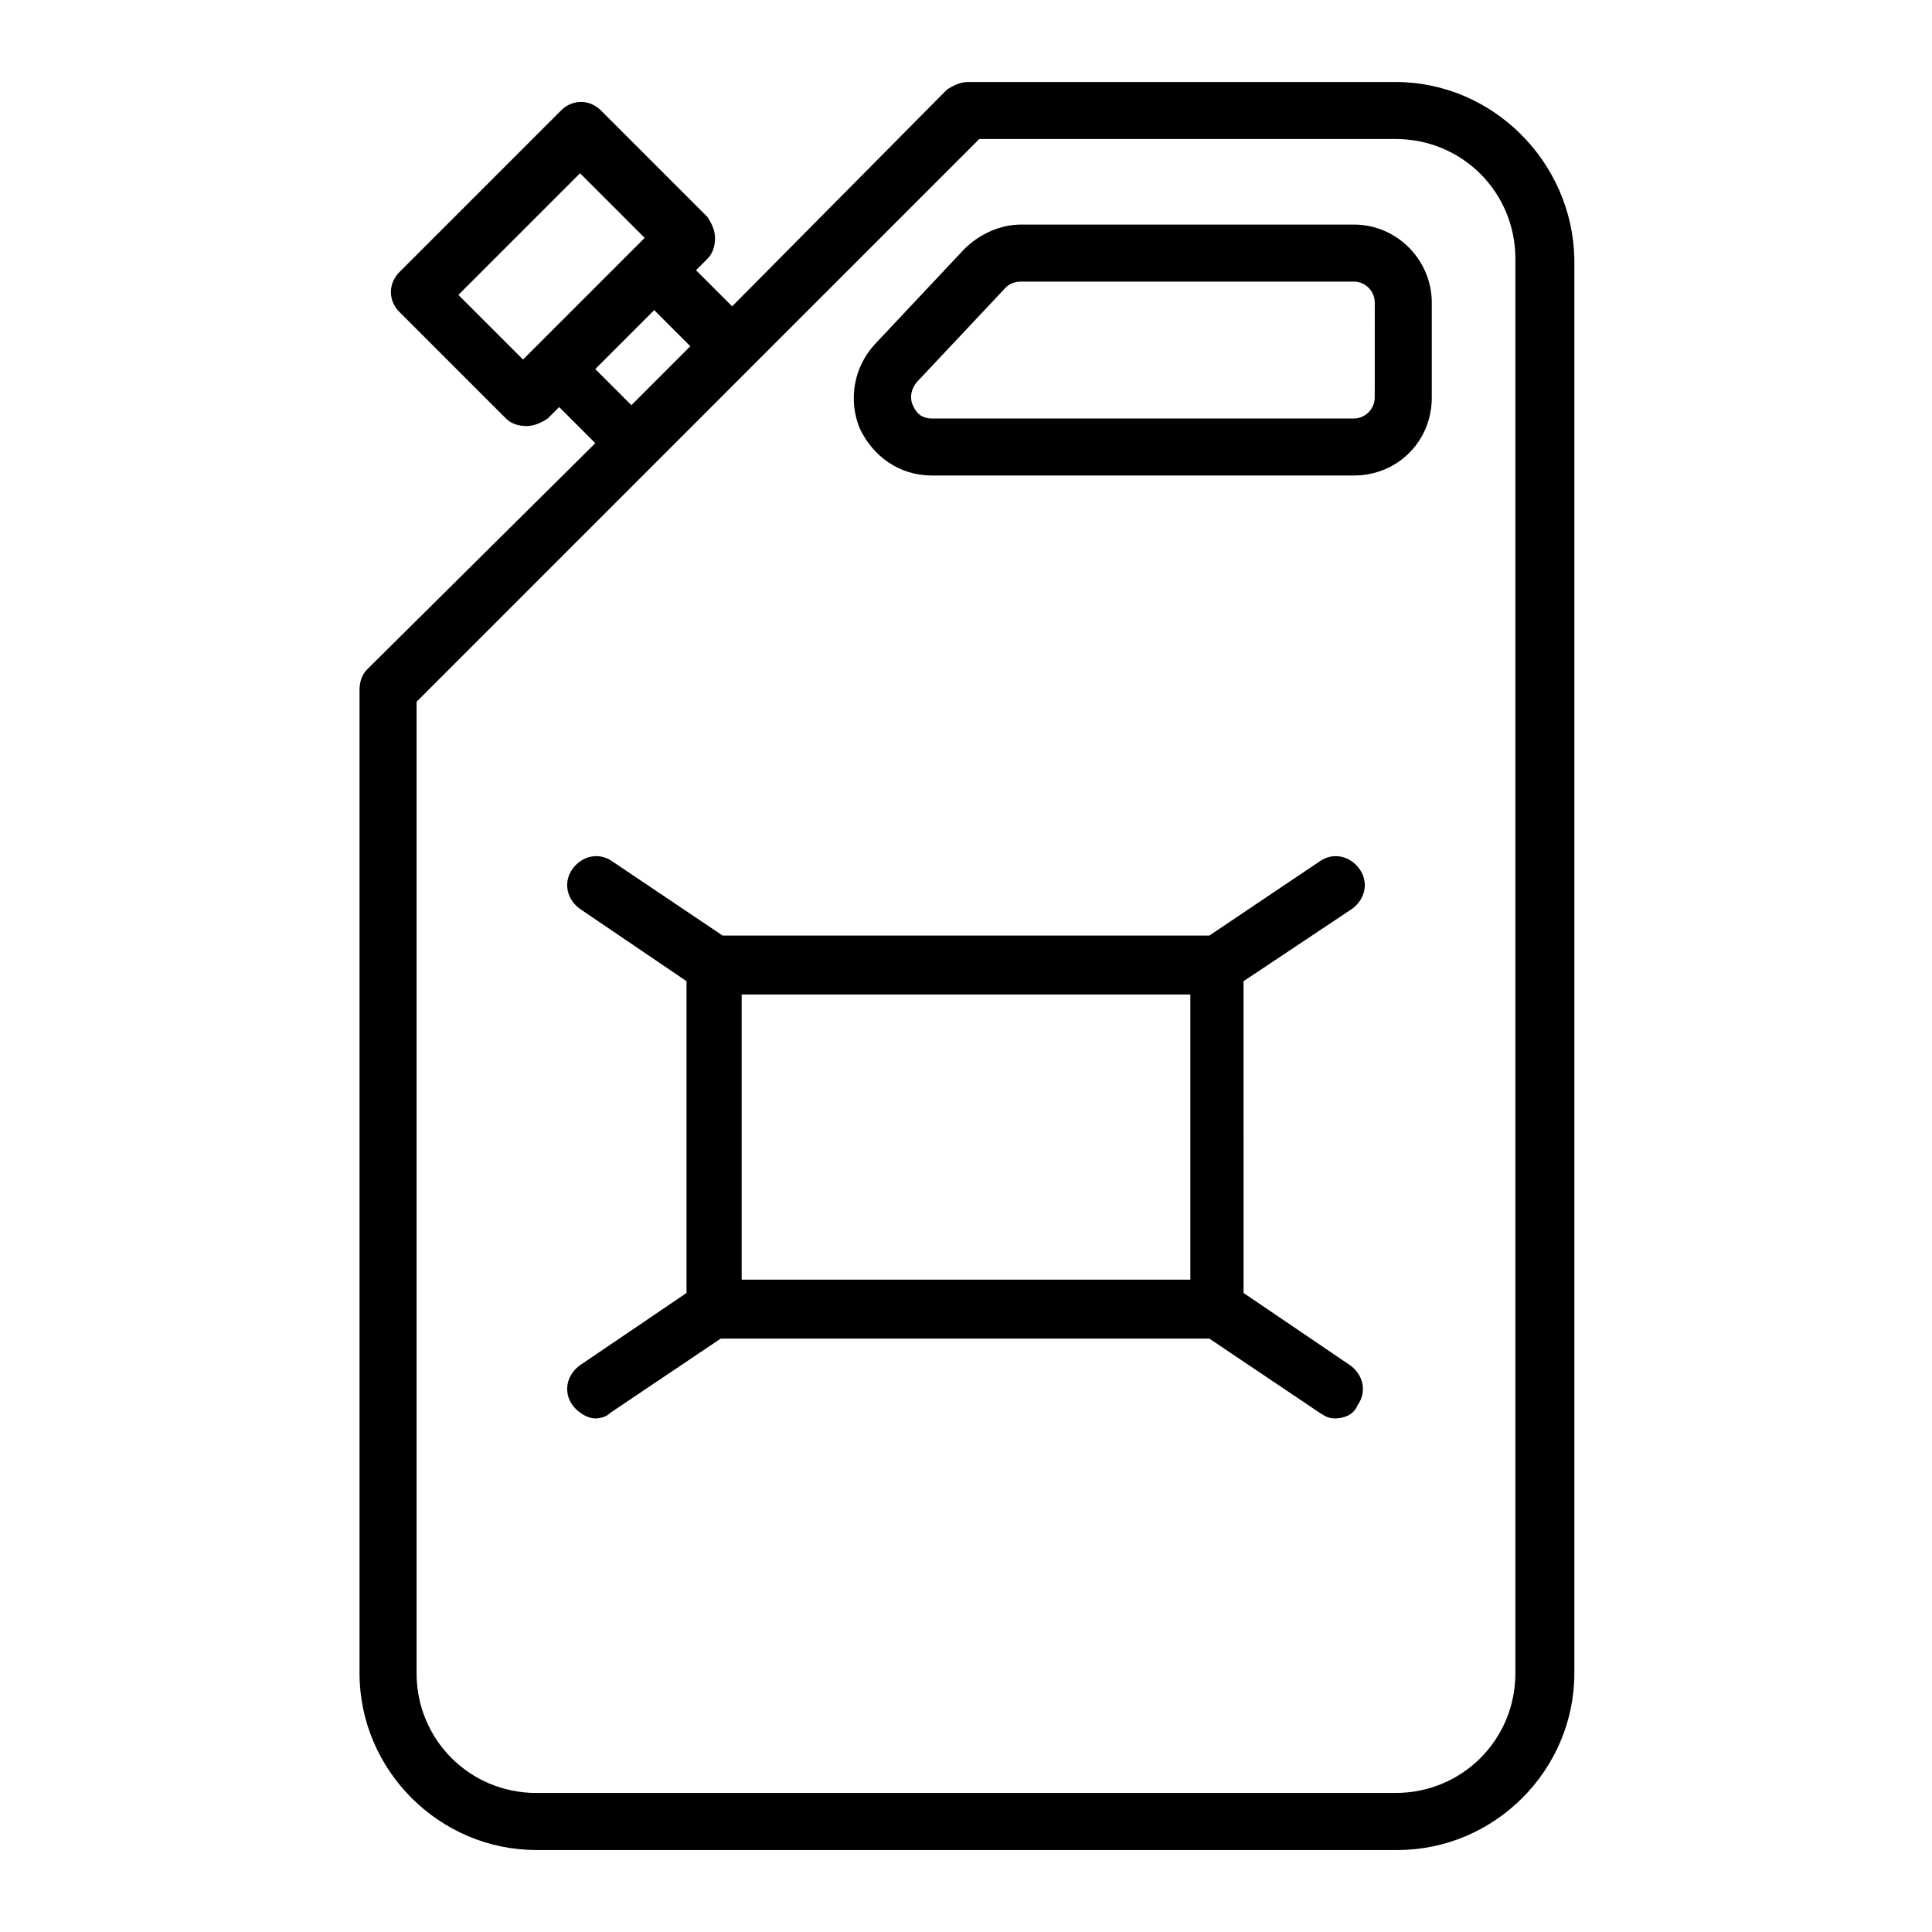
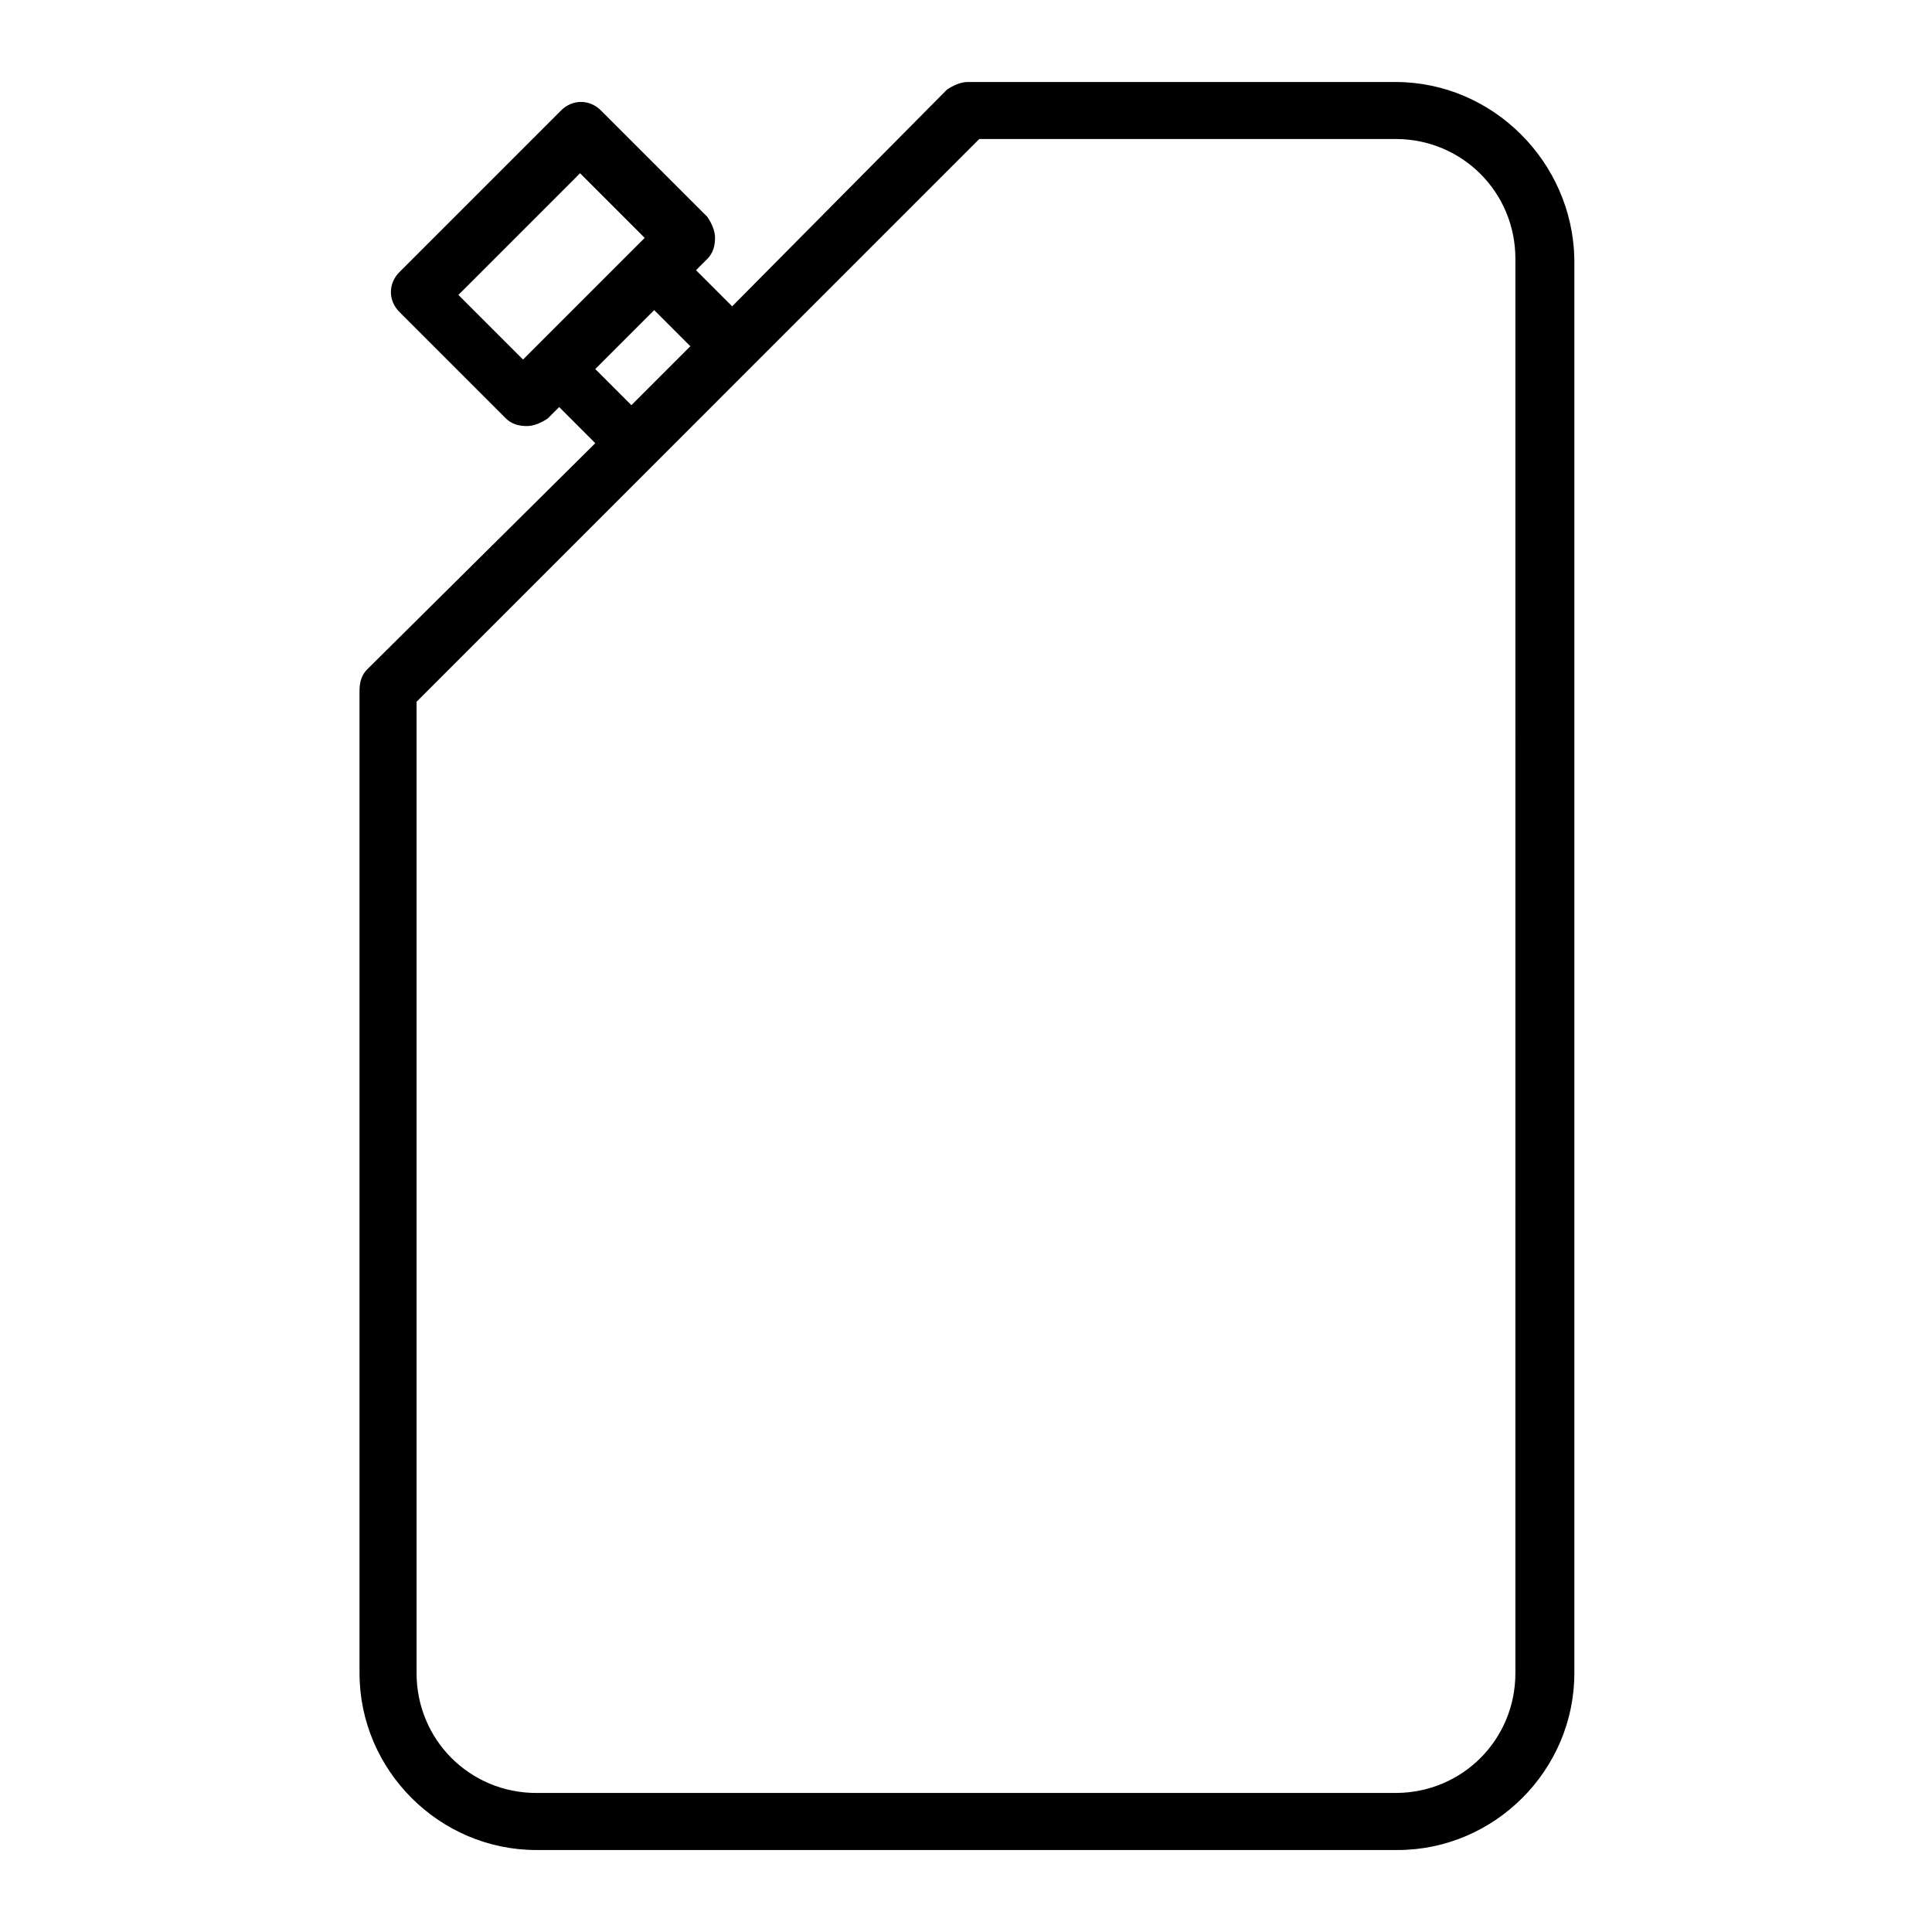
<svg xmlns="http://www.w3.org/2000/svg" fill="#000000" width="800px" height="800px" version="1.1" viewBox="144 144 512 512">
  <g>
    <path d="m513.86 165.73h-113.36c-2.016 0-4.031 1.008-5.543 2.016l-56.93 57.434-9.574-9.574 3.023-3.023c1.512-1.512 2.016-3.527 2.016-5.543s-1.008-4.031-2.016-5.543l-28.215-28.215c-3.023-3.023-7.559-3.023-10.578 0l-42.824 42.824c-3.023 3.023-3.023 7.559 0 10.578l28.215 28.215c1.512 1.512 3.527 2.016 5.543 2.016s4.031-1.008 5.543-2.016l3.023-3.023 9.574 9.574-60.465 59.957c-1.512 1.512-2.016 3.527-2.016 5.543v260.47c0 25.695 21.16 46.855 46.855 46.855h228.23c25.695 0 46.855-21.16 46.855-46.855v-374.83c-0.504-25.695-21.664-46.855-47.359-46.855zm-248.38 56.426 32.242-32.242 17.129 17.129-32.242 32.242zm36.273 19.648 15.617-15.617 9.574 9.574-15.617 15.617zm243.84 345.61c0 17.633-14.105 31.738-31.738 31.738l-227.72 0.004c-17.633 0-31.738-14.105-31.738-31.738v-257.45l149.12-149.13h110.34c17.633 0 31.738 14.105 31.738 31.738z" />
-     <path d="m502.78 203.51h-88.168c-5.543 0-11.082 2.519-15.113 6.551l-23.68 25.191c-5.543 6.047-7.055 14.609-4.031 22.168 3.527 7.559 10.578 12.594 19.145 12.594h111.85c11.586 0 20.656-9.07 20.656-20.656v-25.191c0-11.082-9.07-20.656-20.656-20.656zm5.539 45.848c0 3.023-2.519 5.543-5.543 5.543h-111.84c-3.527 0-4.535-2.519-5.039-3.527s-1.008-3.527 1.008-6.047l23.68-25.191c1.008-1.008 2.519-1.512 4.031-1.512h88.168c3.023 0 5.543 2.519 5.543 5.543z" />
-     <path d="m502.27 384.88c3.527-2.519 4.535-7.055 2.016-10.578-2.519-3.527-7.055-4.535-10.578-2.016l-29.223 19.648h-128.98l-29.223-19.648c-3.527-2.519-8.062-1.512-10.578 2.016-2.519 3.527-1.512 8.062 2.016 10.578l28.215 19.145v82.625l-28.215 19.145c-3.527 2.519-4.535 7.055-2.016 10.578 1.512 2.016 4.031 3.527 6.047 3.527 1.512 0 3.023-0.504 4.031-1.512l29.223-19.648h129.48l29.223 19.648c1.512 1.008 2.519 1.512 4.031 1.512 2.519 0 5.039-1.008 6.047-3.527 2.519-3.527 1.512-8.062-2.016-10.578l-28.215-19.145-0.008-82.625zm-161.72 22.672h118.9v75.57l-118.9 0.004z" />
  </g>
</svg>